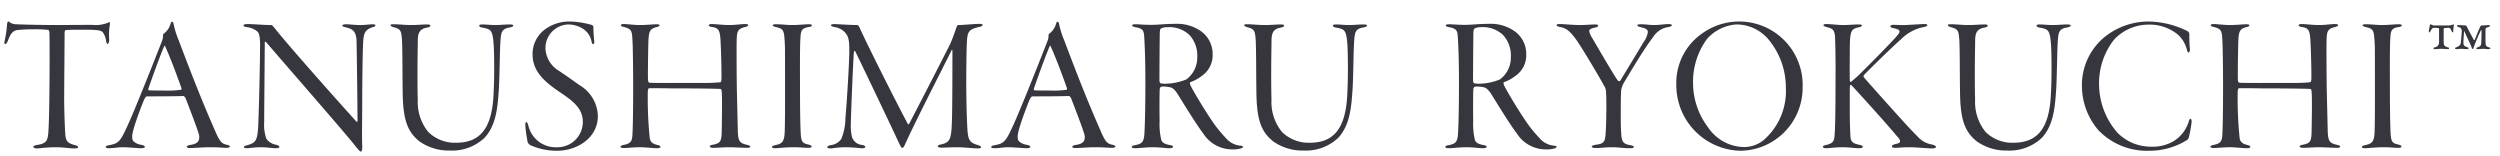
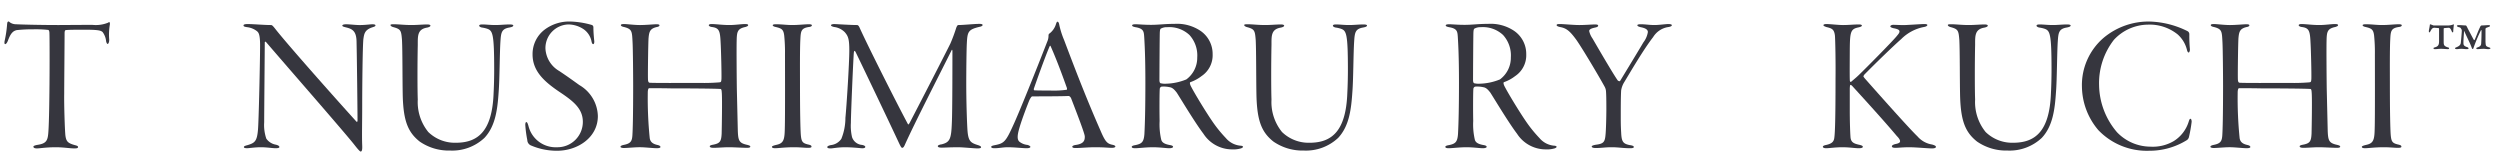
<svg xmlns="http://www.w3.org/2000/svg" width="320" height="20" viewBox="0 0 320 20">
  <path d="M11.785,3.179a4.184,4.184,0,0,0,2.046-.274c.1-.075.175-.1.199-.05a.56.56,0,0,1,.025.324,7.785,7.785,0,0,0-.075,1.896c0,.375-.125.549-.199.549-.101,0-.175-.225-.2-.349a2.303,2.303,0,0,0-.449-1.172c-.225-.2-.549-.3-2.295-.3-.773,0-2.021,0-2.42.05-.125.025-.149.224-.149.399,0,.923-.05,6.736-.05,7.784-.025,1.396.074,4.49.149,5.264.1.849.35,1.023,1.197,1.272.3.075.424.125.424.249,0,.15-.174.175-.498.175-.574,0-1.348-.149-2.346-.149-1.272,0-2.021.149-2.42.149-.324,0-.449-.1-.449-.225,0-.1.225-.174.499-.225,1.197-.174,1.348-.573,1.422-1.721.175-2.42.175-12.35.125-12.699-.024-.225-.1-.299-.175-.299a15.034,15.034,0,0,0-1.871-.075,19.378,19.378,0,0,0-2.12.1c-.475.1-.799.399-1.147,1.372-.125.299-.25.424-.35.424S.559,5.45.583,5.275A14.443,14.443,0,0,0,.907,3.129c.025-.2.025-.324.15-.374.05-.025.124.025.199.1a1.362,1.362,0,0,0,.799.25c.398.025,2.868.1,5.438.1Z" style="fill:#36363e" />
-   <path d="M22.213,3.03A10.6,10.6,0,0,0,22.861,5.125c1.747,4.641,3.094,8.033,4.641,11.551.624,1.473.873,1.697,1.497,1.847.3.05.424.149.424.225,0,.125-.225.175-.449.175-.474,0-.873-.075-2.17-.075-.923,0-1.871.1-2.47.1-.274,0-.425-.05-.425-.175,0-.1.225-.199.475-.225.998-.149,1.147-.573,1.122-1.122-.05-.424-.897-2.645-1.746-4.84-.075-.175-.225-.3-.324-.3-.948.05-4.092.05-4.641.05-.124,0-.274.274-.374.475-.225.549-.948,2.395-1.297,3.617-.274.948-.274,1.422,0,1.696a1.952,1.952,0,0,0,1.048.424c.249.075.374.175.374.25,0,.125-.225.175-.499.175-.475,0-1.497-.125-2.396-.125-.623,0-1.098.125-1.696.125-.274,0-.424-.05-.424-.175s.249-.175.499-.225c1.147-.225,1.372-.449,2.32-2.545.724-1.547,2.919-7.01,4.365-10.728a1.75,1.75,0,0,0,.15-.699c0-.1.024-.249.074-.274a2.37,2.37,0,0,0,.898-1.297c.05-.1.075-.25.175-.25S22.163,2.88,22.213,3.03Zm.998,8.208c-.998-2.819-1.672-4.416-2.046-5.264-.074-.2-.124-.125-.199.05-.599,1.422-1.622,4.291-1.971,5.313-.025.05-.025.225.074.225.475.025,1.098.025,1.972.025a11.895,11.895,0,0,0,2.17-.1A.372.372,0,0,0,23.211,11.237Z" style="fill:#36363e" />
  <path d="M31.694,3.08c.748,0,2.096.125,2.993.125.125,0,.225.075.574.524,1.646,2.096,8.083,9.331,10.354,11.826.05.074.149.074.149-.149,0-.924-.074-7.784-.124-9.979,0-1.472-.549-1.722-1.348-1.921-.3-.075-.474-.125-.474-.224,0-.125.225-.175.499-.175.448,0,1.172.1,1.721.1.724,0,1.348-.1,1.622-.1s.399.05.399.149c0,.125-.2.175-.425.25-.973.325-1.022.849-1.122,1.497-.1.948-.15,6.187-.15,8.533,0,2.27-.05,3.742,0,5.064.025.523-.024.798-.199.798-.1,0-.424-.374-.849-.923C43.894,16.701,37.457,9.342,34.089,5.425c-.124-.15-.199-.1-.199.05,0,.848-.075,9.031-.075,10.179a5.393,5.393,0,0,0,.274,2.096,1.898,1.898,0,0,0,1.248.773c.249.075.424.149.424.299,0,.125-.249.15-.474.15-.449,0-1.123-.125-1.896-.125-.748,0-1.547.125-1.746.125-.374,0-.425-.075-.425-.15,0-.124.2-.174.475-.249.898-.274,1.197-.474,1.322-1.921.1-.948.274-8.882.274-10.877,0-1.472-.225-1.646-.449-1.821a2.516,2.516,0,0,0-1.197-.474c-.35-.05-.475-.1-.475-.225C31.17,3.154,31.295,3.08,31.694,3.08Z" style="fill:#36363e" />
  <path d="M54.697,3.129c.274,0,.399.075.399.15,0,.125-.2.199-.399.249C53.425,3.728,53.475,4.576,53.475,5.749c-.05,2.37-.05,5.738,0,6.985a6.077,6.077,0,0,0,1.348,4.166,4.884,4.884,0,0,0,3.518,1.372c2.819,0,4.665-1.446,4.84-6.361.05-.923.075-2.096.075-2.919,0-4.74-.2-5.064-.898-5.314a3.998,3.998,0,0,0-.648-.15c-.2-.025-.374-.149-.374-.224,0-.125.124-.175.398-.175.524,0,.948.075,1.722.075.549,0,1.197-.075,1.796-.075.274,0,.449.05.449.125,0,.125-.125.2-.523.274-.998.175-1.048.674-1.123,1.796-.1,1.522-.1,4.865-.225,6.412-.149,2.245-.399,4.391-1.821,5.913a6.019,6.019,0,0,1-4.391,1.621,6.555,6.555,0,0,1-3.892-1.147c-1.522-1.197-2.071-2.669-2.171-5.713-.05-1.896-.024-5.813-.1-7.285-.1-1.247-.149-1.397-1.173-1.671-.125-.05-.299-.125-.299-.25,0-.1.225-.1.449-.1.599,0,1.322.1,2.22.1C53.4,3.204,54.123,3.129,54.697,3.129Z" style="fill:#36363e" />
  <path d="M75.779,3.204a.316.316,0,0,1,.175.274c0,.674.074,1.397.1,1.672.05.324-.025.499-.125.499s-.175-.125-.225-.399a2.466,2.466,0,0,0-.948-1.472,3.539,3.539,0,0,0-2.021-.648,3.025,3.025,0,0,0-2.919,3.068,3.528,3.528,0,0,0,1.771,2.894c.973.648,1.771,1.223,2.569,1.797a4.729,4.729,0,0,1,2.37,3.967c0,2.769-2.619,4.44-5.214,4.44a8.393,8.393,0,0,1-3.393-.698.769.769,0,0,1-.425-.674,14.682,14.682,0,0,1-.249-1.821c-.025-.274.024-.475.125-.475.1,0,.174.15.274.499a3.585,3.585,0,0,0,3.667,2.72,3.246,3.246,0,0,0,3.293-3.243c0-1.696-1.197-2.645-2.993-3.842-1.922-1.298-3.443-2.645-3.443-4.791A3.925,3.925,0,0,1,69.767,3.753a5.243,5.243,0,0,1,3.219-.998A10.897,10.897,0,0,1,75.779,3.204Z" style="fill:#36363e" />
  <path d="M80.969,5.425c-.074-1.422-.05-1.697-1.098-1.971-.274-.05-.399-.149-.399-.225,0-.125.15-.149.425-.149.398,0,1.272.125,2.021.125.773,0,1.746-.1,2.096-.1.299,0,.399.05.399.149,0,.075-.125.175-.324.2-.874.2-.998.574-1.073,1.422-.05.624-.1,4.765-.075,5.239,0,.249.05.448.2.474.673.05,4.066.025,6.411.025a24.012,24.012,0,0,0,2.545-.075c.199-.025.225-.075.25-.449.024-.773-.051-3.617-.101-4.516-.074-1.597-.149-1.996-1.147-2.121-.199-.025-.374-.125-.374-.225,0-.075.1-.149.35-.149.623,0,1.322.125,2.295.125.773,0,1.472-.125,1.996-.125.249,0,.398.025.398.149,0,.075-.1.15-.349.225-1.048.225-1.098.624-1.123,1.821-.024.923,0,4.491.025,6.187l.124,5.314c.051,1.247.175,1.547,1.223,1.771.274.075.374.125.374.225,0,.101-.149.15-.398.15-.574,0-1.722-.075-2.32-.075-.674,0-1.447.075-1.971.075-.3,0-.499-.05-.499-.2,0-.074.124-.149.424-.199.873-.175,1.048-.399,1.098-1.422.025-1.073.075-4.142.025-5.114-.025-.35-.025-.6-.2-.6-.848-.05-3.892-.074-6.312-.074-1.173-.025-2.495-.025-2.794-.025-.075,0-.175.15-.175.574a50.748,50.748,0,0,0,.249,5.812c.075.524.425.749.948.873.35.075.424.175.424.274,0,.101-.199.15-.448.15-.574,0-1.473-.125-2.221-.125-.648,0-1.572.1-2.021.1-.25,0-.425-.074-.425-.149,0-.125.175-.199.425-.25.873-.174,1.048-.474,1.098-1.197.05-.748.1-2.52.1-6.437C81.044,9.641,81.019,6.348,80.969,5.425Z" style="fill:#36363e" />
  <path d="M99.281,3.104c.823,0,1.372.1,2.12.1.824,0,1.597-.1,2.146-.1.225,0,.375.05.375.125,0,.1-.1.2-.375.225-.997.15-1.047.524-1.098,1.547-.074,1.248-.05,4.141-.05,5.688,0,3.668.05,5.763.101,6.512.074.948.224,1.123.947,1.297.35.075.425.15.425.274,0,.125-.175.15-.475.15-.399,0-1.022-.075-1.746-.075-1.247,0-1.971.125-2.445.125-.225,0-.398-.05-.398-.175,0-.075.124-.149.549-.25.923-.199,1.072-.599,1.098-2.096.05-1.446.024-8.332.024-9.505a20.982,20.982,0,0,0-.1-2.395c-.1-.823-.35-.923-1.197-1.123-.175-.05-.274-.125-.274-.2C98.907,3.154,99.057,3.104,99.281,3.104Z" style="fill:#36363e" />
  <path d="M106.816,3.08c.573.025,2.096.125,2.894.125.1,0,.225.1.324.35,1.073,2.37,4.591,9.355,6.162,12.299.075.15.125.05.225-.1,1.472-2.819,4.641-8.981,5.239-10.204a20.867,20.867,0,0,0,.748-2.021c.025-.05.125-.324.25-.324.698,0,2.021-.149,2.719-.149.25,0,.399.05.399.149,0,.1-.199.2-.374.225-1.472.349-1.571.624-1.646,2.096-.05.848-.075,3.842-.075,5.09,0,2.719.1,5.188.15,5.987.1,1.447.374,1.671,1.347,1.971.225.075.399.149.399.274q0,.149-.449.149c-.474,0-1.821-.149-2.495-.149-1.022,0-1.696.05-2.07.05-.25,0-.524-.024-.524-.199,0-.1.25-.2.499-.225,1.048-.274,1.223-.674,1.298-2.744.074-1.348.074-8.034.074-9.156,0-.25-.074-.25-.124-.1-1.672,3.343-4.74,9.33-5.938,12-.125.299-.225.449-.375.449-.124,0-.299-.399-.523-.873-1.173-2.521-4.491-9.456-5.438-11.402-.125-.2-.175-.2-.225.125-.1,1.447-.374,7.933-.374,8.957a6.276,6.276,0,0,0,.149,1.821,1.46,1.46,0,0,0,1.272.997c.274.051.424.15.424.25,0,.149-.225.199-.499.175-.3-.025-1.197-.125-2.096-.125s-1.571.149-1.821.149c-.324,0-.449-.05-.449-.175,0-.074.101-.174.449-.249a1.871,1.871,0,0,0,1.348-.799,7.137,7.137,0,0,0,.523-2.694c.15-1.472.499-7.01.499-8.606,0-1.497-.149-1.846-.573-2.345a2.302,2.302,0,0,0-1.373-.674c-.224-.05-.398-.125-.398-.225C106.367,3.129,106.592,3.08,106.816,3.08Z" style="fill:#36363e" />
  <path d="M135.557,3.03a10.6,10.6,0,0,0,.648,2.095c1.747,4.641,3.094,8.033,4.641,11.551.624,1.473.873,1.697,1.497,1.847.3.05.424.149.424.225,0,.125-.225.175-.449.175-.474,0-.873-.075-2.17-.075-.923,0-1.871.1-2.47.1-.274,0-.425-.05-.425-.175,0-.1.225-.199.475-.225.998-.149,1.147-.573,1.122-1.122-.05-.424-.897-2.645-1.746-4.84-.075-.175-.225-.3-.324-.3-.948.05-4.092.05-4.641.05-.124,0-.274.274-.374.475-.225.549-.948,2.395-1.297,3.617-.274.948-.274,1.422,0,1.696a1.952,1.952,0,0,0,1.048.424c.249.075.374.175.374.25,0,.125-.225.175-.499.175-.475,0-1.497-.125-2.396-.125-.623,0-1.098.125-1.696.125-.274,0-.424-.05-.424-.175s.249-.175.499-.225c1.147-.225,1.372-.449,2.32-2.545.724-1.547,2.919-7.01,4.365-10.728a1.75,1.75,0,0,0,.15-.699c0-.1.024-.249.074-.274a2.37,2.37,0,0,0,.898-1.297c.05-.1.075-.25.175-.25S135.507,2.88,135.557,3.03Zm.998,8.208c-.998-2.819-1.672-4.416-2.046-5.264-.074-.2-.124-.125-.199.05-.599,1.422-1.622,4.291-1.971,5.313-.025.05-.025.225.074.225.475.025,1.098.025,1.972.025a11.895,11.895,0,0,0,2.17-.1A.372.372,0,0,0,136.555,11.237Z" style="fill:#36363e" />
  <path d="M153.67,3.953a3.571,3.571,0,0,1,1.547,2.994,3.203,3.203,0,0,1-1.422,2.794,4.989,4.989,0,0,1-1.422.773c-.101.05-.075.2.024.449.475.948,1.896,3.269,2.694,4.441a16.783,16.783,0,0,0,1.821,2.27,2.752,2.752,0,0,0,1.871.974c.175,0,.324.074.324.149,0,.05-.1.149-.274.199a3.463,3.463,0,0,1-1.147.125A4.363,4.363,0,0,1,154.044,17.125c-1.098-1.446-2.919-4.49-3.418-5.264-.324-.424-.573-.648-.897-.698a3.633,3.633,0,0,0-1.048-.075.328.328,0,0,0-.225.249c-.05.3-.05,3.193-.025,4.142a8.69,8.69,0,0,0,.2,2.37c.074.3.274.574,1.147.724.274.05.374.125.374.225s-.199.175-.474.175c-.449,0-1.198-.125-2.121-.125-.898,0-1.796.125-2.271.125-.249,0-.424-.05-.424-.175,0-.1.149-.175.474-.225.823-.175,1.073-.399,1.148-1.422.074-1.422.124-3.418.124-6.536,0-3.468-.1-5.04-.149-5.888-.05-.699-.075-1.073-1.123-1.248-.224-.05-.424-.1-.424-.225q0-.149.449-.149c.35,0,1.073.075,1.946.075,1.048,0,1.721-.125,3.019-.125A5.387,5.387,0,0,1,153.67,3.953Zm-5.064-.299c-.05.025-.125.05-.149.474-.025.474-.05,5.688-.05,6.112,0,.324.1.425.199.425a2.24,2.24,0,0,0,.599.05,7.284,7.284,0,0,0,2.645-.549,3.448,3.448,0,0,0,1.397-2.819,3.886,3.886,0,0,0-.998-2.869,3.778,3.778,0,0,0-2.844-.998A1.578,1.578,0,0,0,148.605,3.653Z" style="fill:#36363e" />
  <path d="M163.974,3.129c.274,0,.399.075.399.15,0,.125-.2.199-.399.249C162.701,3.728,162.751,4.576,162.751,5.749c-.05,2.37-.05,5.738,0,6.985a6.077,6.077,0,0,0,1.348,4.166,4.884,4.884,0,0,0,3.518,1.372c2.819,0,4.665-1.446,4.84-6.361.05-.923.075-2.096.075-2.919,0-4.74-.2-5.064-.898-5.314a3.998,3.998,0,0,0-.648-.15c-.2-.025-.375-.149-.375-.224,0-.125.125-.175.399-.175.524,0,.948.075,1.722.075.549,0,1.197-.075,1.796-.075.274,0,.449.05.449.125,0,.125-.125.2-.523.274-.998.175-1.048.674-1.123,1.796-.1,1.522-.1,4.865-.225,6.412-.149,2.245-.399,4.391-1.821,5.913a6.019,6.019,0,0,1-4.391,1.621,6.555,6.555,0,0,1-3.892-1.147c-1.522-1.197-2.071-2.669-2.171-5.713-.05-1.896-.024-5.813-.1-7.285-.1-1.247-.149-1.397-1.173-1.671-.124-.05-.299-.125-.299-.25,0-.1.225-.1.449-.1.599,0,1.321.1,2.22.1C162.677,3.204,163.399,3.129,163.974,3.129Z" style="fill:#36363e" />
  <path d="M193.812,3.953a3.571,3.571,0,0,1,1.547,2.994,3.203,3.203,0,0,1-1.422,2.794,4.989,4.989,0,0,1-1.422.773c-.101.05-.075.2.024.449.475.948,1.896,3.269,2.694,4.441a16.784,16.784,0,0,0,1.821,2.27,2.752,2.752,0,0,0,1.871.974c.175,0,.324.074.324.149,0,.05-.1.149-.274.199a3.463,3.463,0,0,1-1.147.125,4.363,4.363,0,0,1-3.643-1.996c-1.098-1.446-2.919-4.49-3.418-5.264-.324-.424-.573-.648-.897-.698a3.633,3.633,0,0,0-1.048-.075.328.328,0,0,0-.225.249c-.05.3-.05,3.193-.025,4.142a8.69,8.69,0,0,0,.2,2.37c.074.3.274.574,1.147.724.274.05.374.125.374.225s-.199.175-.474.175c-.449,0-1.198-.125-2.121-.125-.898,0-1.796.125-2.271.125-.249,0-.424-.05-.424-.175,0-.1.149-.175.474-.225.823-.175,1.073-.399,1.148-1.422.074-1.422.124-3.418.124-6.536,0-3.468-.1-5.04-.149-5.888-.05-.699-.075-1.073-1.123-1.248-.224-.05-.424-.1-.424-.225q0-.149.449-.149c.35,0,1.072.075,1.946.075,1.048,0,1.721-.125,3.019-.125A5.387,5.387,0,0,1,193.812,3.953Zm-5.064-.299c-.05.025-.125.05-.149.474-.025.474-.05,5.688-.05,6.112,0,.324.1.425.199.425a2.24,2.24,0,0,0,.599.05,7.284,7.284,0,0,0,2.645-.549A3.448,3.448,0,0,0,193.388,7.346a3.886,3.886,0,0,0-.998-2.869,3.778,3.778,0,0,0-2.844-.998A1.578,1.578,0,0,0,188.747,3.653Z" style="fill:#36363e" />
  <path d="M199.725,3.08c.449,0,1.671.125,2.42.125.798,0,1.571-.075,2.021-.075.274,0,.399.05.399.15,0,.125-.149.199-.399.249-.599.125-.748.274-.748.449a2.612,2.612,0,0,0,.424.948c.449.773,2.645,4.565,3.243,5.389.05.025.225.149.3.025.848-1.397,2.444-4.017,2.969-4.915a2.929,2.929,0,0,0,.573-1.322c0-.3-.274-.499-.923-.624-.199-.05-.424-.125-.424-.25,0-.075.149-.125.399-.125.698,0,1.098.1,1.796.1.599,0,1.397-.125,1.771-.125.274,0,.449.05.449.149,0,.1-.15.2-.549.25A2.748,2.748,0,0,0,211.6,4.751c-1.297,1.671-2.993,4.615-3.742,5.838a2.911,2.911,0,0,0-.35.973c-.05.799-.05,2.246-.05,3.418,0,.648,0,1.123.05,1.971.051,1.173.225,1.447,1.099,1.622.374.05.523.125.523.249,0,.125-.249.15-.449.15-.998,0-1.472-.125-2.395-.125-.849,0-1.322.1-2.021.1-.349,0-.523-.074-.523-.199,0-.1.249-.175.549-.225.998-.125,1.147-.374,1.223-1.348.05-.499.1-2.146.1-3.218,0-1.547-.025-1.996-.05-2.32a1.423,1.423,0,0,0-.175-.549c-.823-1.497-2.894-4.965-3.617-5.988-.799-1.098-1.248-1.472-1.996-1.622C199.375,3.404,199.25,3.304,199.25,3.229,199.25,3.08,199.4,3.08,199.725,3.08Z" style="fill:#36363e" />
-   <path d="M230.735,11.213a8.059,8.059,0,0,1-7.958,8.083,8.393,8.393,0,0,1-8.208-8.433,7.702,7.702,0,0,1,3.243-6.537,8.126,8.126,0,0,1,12.923,6.886Zm-12.25-6.212a9.253,9.253,0,0,0-1.771,5.763,9.359,9.359,0,0,0,1.921,5.538,5.645,5.645,0,0,0,4.565,2.52,3.971,3.971,0,0,0,2.669-.997,8.3,8.3,0,0,0,2.72-6.611,9.577,9.577,0,0,0-2.121-6.038,5.358,5.358,0,0,0-4.24-2.046A5.538,5.538,0,0,0,218.485,5Z" style="fill:#36363e" />
  <path d="M237.945,3.129c.3,0,.375.075.375.15,0,.1-.2.174-.425.224-.997.2-1.098.549-1.122,2.745,0,.698-.025,3.193,0,3.892,0,.35.074.374.175.324.374-.324.698-.573,1.172-1.048.749-.724,3.967-3.966,4.616-4.74.274-.324.398-.474.398-.649,0-.225-.274-.324-.798-.424-.274-.075-.374-.15-.374-.225,0-.1.149-.2.374-.2.523,0,.948.05,1.621.025.974-.05,1.996-.125,2.396-.125.274,0,.349.075.349.125,0,.1-.149.2-.424.25a5.587,5.587,0,0,0-2.919,1.547c-.973.848-3.243,3.043-4.715,4.541a.7.7,0,0,0-.125.225c0,.05.075.149.199.299.948,1.073,5.539,6.263,6.712,7.385a3.121,3.121,0,0,0,1.871,1.048c.374.101.499.2.499.3,0,.149-.25.199-.475.199-.624,0-2.046-.149-2.943-.149-.849,0-1.423.075-1.747.075-.299,0-.474-.05-.474-.2,0-.074.075-.175.399-.274.549-.1.648-.225.648-.374,0-.175-.149-.399-.424-.674-1.922-2.295-5.289-5.938-5.664-6.361-.149-.149-.199-.175-.224-.175-.101,0-.101.125-.125.424v2.944c0,1.272.05,2.894.1,3.393.075.574.399.749,1.072.898.35.075.499.149.499.274s-.249.175-.474.175c-.624,0-1.173-.125-2.171-.125-.848,0-1.671.125-2.045.125-.3,0-.425-.1-.425-.175,0-.1.075-.175.449-.25.749-.174.973-.448,1.023-.973.074-.549.149-2.146.149-7.56.024-2.021-.025-4.765-.075-5.438-.1-.873-.424-.948-1.122-1.123-.175-.075-.35-.125-.35-.225,0-.1.149-.149.374-.149.549,0,1.497.125,2.146.125C236.674,3.204,237.247,3.129,237.945,3.129Z" style="fill:#36363e" />
  <path d="M254.038,3.129c.274,0,.399.075.399.15,0,.125-.2.199-.399.249-1.272.2-1.223,1.048-1.223,2.221-.05,2.37-.05,5.738,0,6.985a6.077,6.077,0,0,0,1.348,4.166,4.884,4.884,0,0,0,3.518,1.372c2.819,0,4.665-1.446,4.84-6.361.05-.923.075-2.096.075-2.919,0-4.74-.2-5.064-.898-5.314a3.998,3.998,0,0,0-.648-.15c-.2-.025-.375-.149-.375-.224,0-.125.125-.175.399-.175.524,0,.948.075,1.722.075.549,0,1.197-.075,1.796-.075.274,0,.449.05.449.125,0,.125-.125.2-.523.274-.998.175-1.048.674-1.123,1.796-.1,1.522-.1,4.865-.225,6.412-.149,2.245-.399,4.391-1.821,5.913a6.019,6.019,0,0,1-4.391,1.621,6.555,6.555,0,0,1-3.892-1.147c-1.522-1.197-2.071-2.669-2.171-5.713-.05-1.896-.024-5.813-.1-7.285-.1-1.247-.149-1.397-1.173-1.671-.124-.05-.299-.125-.299-.25,0-.1.225-.1.449-.1.599,0,1.321.1,2.22.1C252.741,3.204,253.464,3.129,254.038,3.129Z" style="fill:#36363e" />
  <path d="M279.984,3.978a.444.444,0,0,1,.25.424,19.078,19.078,0,0,0,.075,1.921c0,.25-.101.399-.15.399-.1,0-.175-.125-.225-.324a3.886,3.886,0,0,0-1.197-1.996,5.719,5.719,0,0,0-3.817-1.248,6.018,6.018,0,0,0-4.341,1.946,9.012,9.012,0,0,0-1.896,5.789,9.458,9.458,0,0,0,2.295,6.037,5.957,5.957,0,0,0,4.267,1.846,5.297,5.297,0,0,0,2.969-.698,4.472,4.472,0,0,0,1.921-2.445c.1-.324.149-.424.249-.424s.149.225.149.374a17.728,17.728,0,0,1-.349,1.972.669.669,0,0,1-.25.374,9.052,9.052,0,0,1-4.864,1.372,8.585,8.585,0,0,1-6.486-2.645,8.728,8.728,0,0,1-2.096-5.514,7.957,7.957,0,0,1,2.794-6.312,8.967,8.967,0,0,1,5.812-2.07A11.514,11.514,0,0,1,279.984,3.978Z" style="fill:#36363e" />
  <path d="M284.476,5.425c-.075-1.422-.05-1.697-1.098-1.971-.274-.05-.399-.149-.399-.225,0-.125.15-.149.425-.149.398,0,1.272.125,2.021.125.773,0,1.746-.1,2.096-.1.299,0,.399.05.399.149,0,.075-.125.175-.325.2-.873.2-.997.574-1.072,1.422-.05.624-.1,4.765-.075,5.239,0,.249.05.448.2.474.673.05,4.066.025,6.411.025a24.012,24.012,0,0,0,2.545-.075c.199-.025.225-.075.25-.449.024-.773-.051-3.617-.101-4.516-.074-1.597-.149-1.996-1.147-2.121-.199-.025-.374-.125-.374-.225,0-.075.1-.149.35-.149.623,0,1.322.125,2.295.125.773,0,1.472-.125,1.996-.125.249,0,.398.025.398.149,0,.075-.1.15-.349.225-1.048.225-1.098.624-1.123,1.821-.024.923,0,4.491.025,6.187l.124,5.314c.051,1.247.175,1.547,1.223,1.771.274.075.374.125.374.225,0,.101-.149.15-.398.15-.574,0-1.722-.075-2.32-.075-.674,0-1.447.075-1.971.075-.3,0-.499-.05-.499-.2,0-.074.124-.149.424-.199.873-.175,1.048-.399,1.098-1.422.025-1.073.075-4.142.025-5.114-.025-.35-.025-.6-.2-.6-.848-.05-3.892-.074-6.312-.074-1.173-.025-2.495-.025-2.794-.025-.075,0-.175.15-.175.574a50.748,50.748,0,0,0,.249,5.812c.075.524.425.749.948.873.35.075.424.175.424.274,0,.101-.199.15-.449.15-.573,0-1.472-.125-2.22-.125-.648,0-1.572.1-2.021.1-.25,0-.425-.074-.425-.149,0-.125.175-.199.425-.25.873-.174,1.047-.474,1.098-1.197.05-.748.1-2.52.1-6.437C284.551,9.641,284.525,6.348,284.476,5.425Z" style="fill:#36363e" />
  <path d="M302.788,3.104c.823,0,1.372.1,2.12.1.824,0,1.597-.1,2.146-.1.224,0,.374.05.374.125,0,.1-.1.2-.374.225-.998.15-1.048.524-1.099,1.547-.074,1.248-.05,4.141-.05,5.688,0,3.668.05,5.763.101,6.512.074.948.224,1.123.947,1.297.35.075.425.15.425.274,0,.125-.175.15-.475.15-.399,0-1.022-.075-1.746-.075-1.247,0-1.971.125-2.445.125-.225,0-.398-.05-.398-.175,0-.075.124-.149.549-.25.923-.199,1.072-.599,1.098-2.096.05-1.446.024-8.332.024-9.505a20.98,20.98,0,0,0-.1-2.395c-.1-.823-.35-.923-1.197-1.123-.175-.05-.274-.125-.274-.2C302.414,3.154,302.563,3.104,302.788,3.104Z" style="fill:#36363e" />
  <path d="M313.339,3.257a1.609,1.609,0,0,0,.674-.126c.042-.042.084,0,.084.042-.042.253-.084.801-.084.843,0,.168-.084.168-.169.042-.084-.168-.168-.505-.421-.505l-.548.042a.09.09,0,0,0-.084.084V5.322c0,.463.042.59.59.758.168.042.126.211-.042.211-.169,0-.633-.042-.843-.042-.422,0-.506.042-.844.042-.168,0-.253-.168-.042-.211.422-.126.59-.252.59-.801V3.889c0-.253,0-.295-.084-.295l-.506-.042c-.295,0-.379.21-.506.421-.042.084-.084.168-.126.168-.084,0-.084-.042-.084-.211,0-.042.126-.632.126-.758a.08.08,0,0,1,.126-.042l.338.126Zm5.184-.042c.295,0,.211.168.084.211l-.337.126a.195.195,0,0,0-.127.21V5.364c.043.506,0,.548.506.716.253.084.085.211-.126.211-.253,0-.422-.042-.59-.042-.38,0-.633.042-.801.042-.211,0-.211-.168-.042-.211.337-.126.505-.21.505-.59.043-.632.043-1.56.043-1.602s-.043-.042-.085,0A20.364,20.364,0,0,0,316.584,6.207c-.043.084-.085.084-.169,0-.211-.632-.632-1.391-.97-2.191-.042-.084-.042-.042-.042,0-.042.506-.084,1.096-.084,1.475,0,.295.084.421.506.548.253.126.168.253-.084.253-.253,0-.422-.042-.717-.042-.211,0-.422.042-.548.042-.211,0-.337-.126-.127-.211.295-.126.591-.252.633-.59.042-.379.126-1.349.126-1.517a.401.401,0,0,0-.084-.295c-.084-.169-.169-.169-.337-.211-.253-.084-.295-.253.042-.253s.674.042.885.042c.084,0,.169.211.295.464l.717,1.349c.042.042.084.084.126.042.211-.463.422-1.096.717-1.686a.231.231,0,0,1,.253-.169C317.806,3.257,318.438,3.215,318.522,3.215Z" style="fill:#36363e" />
</svg>